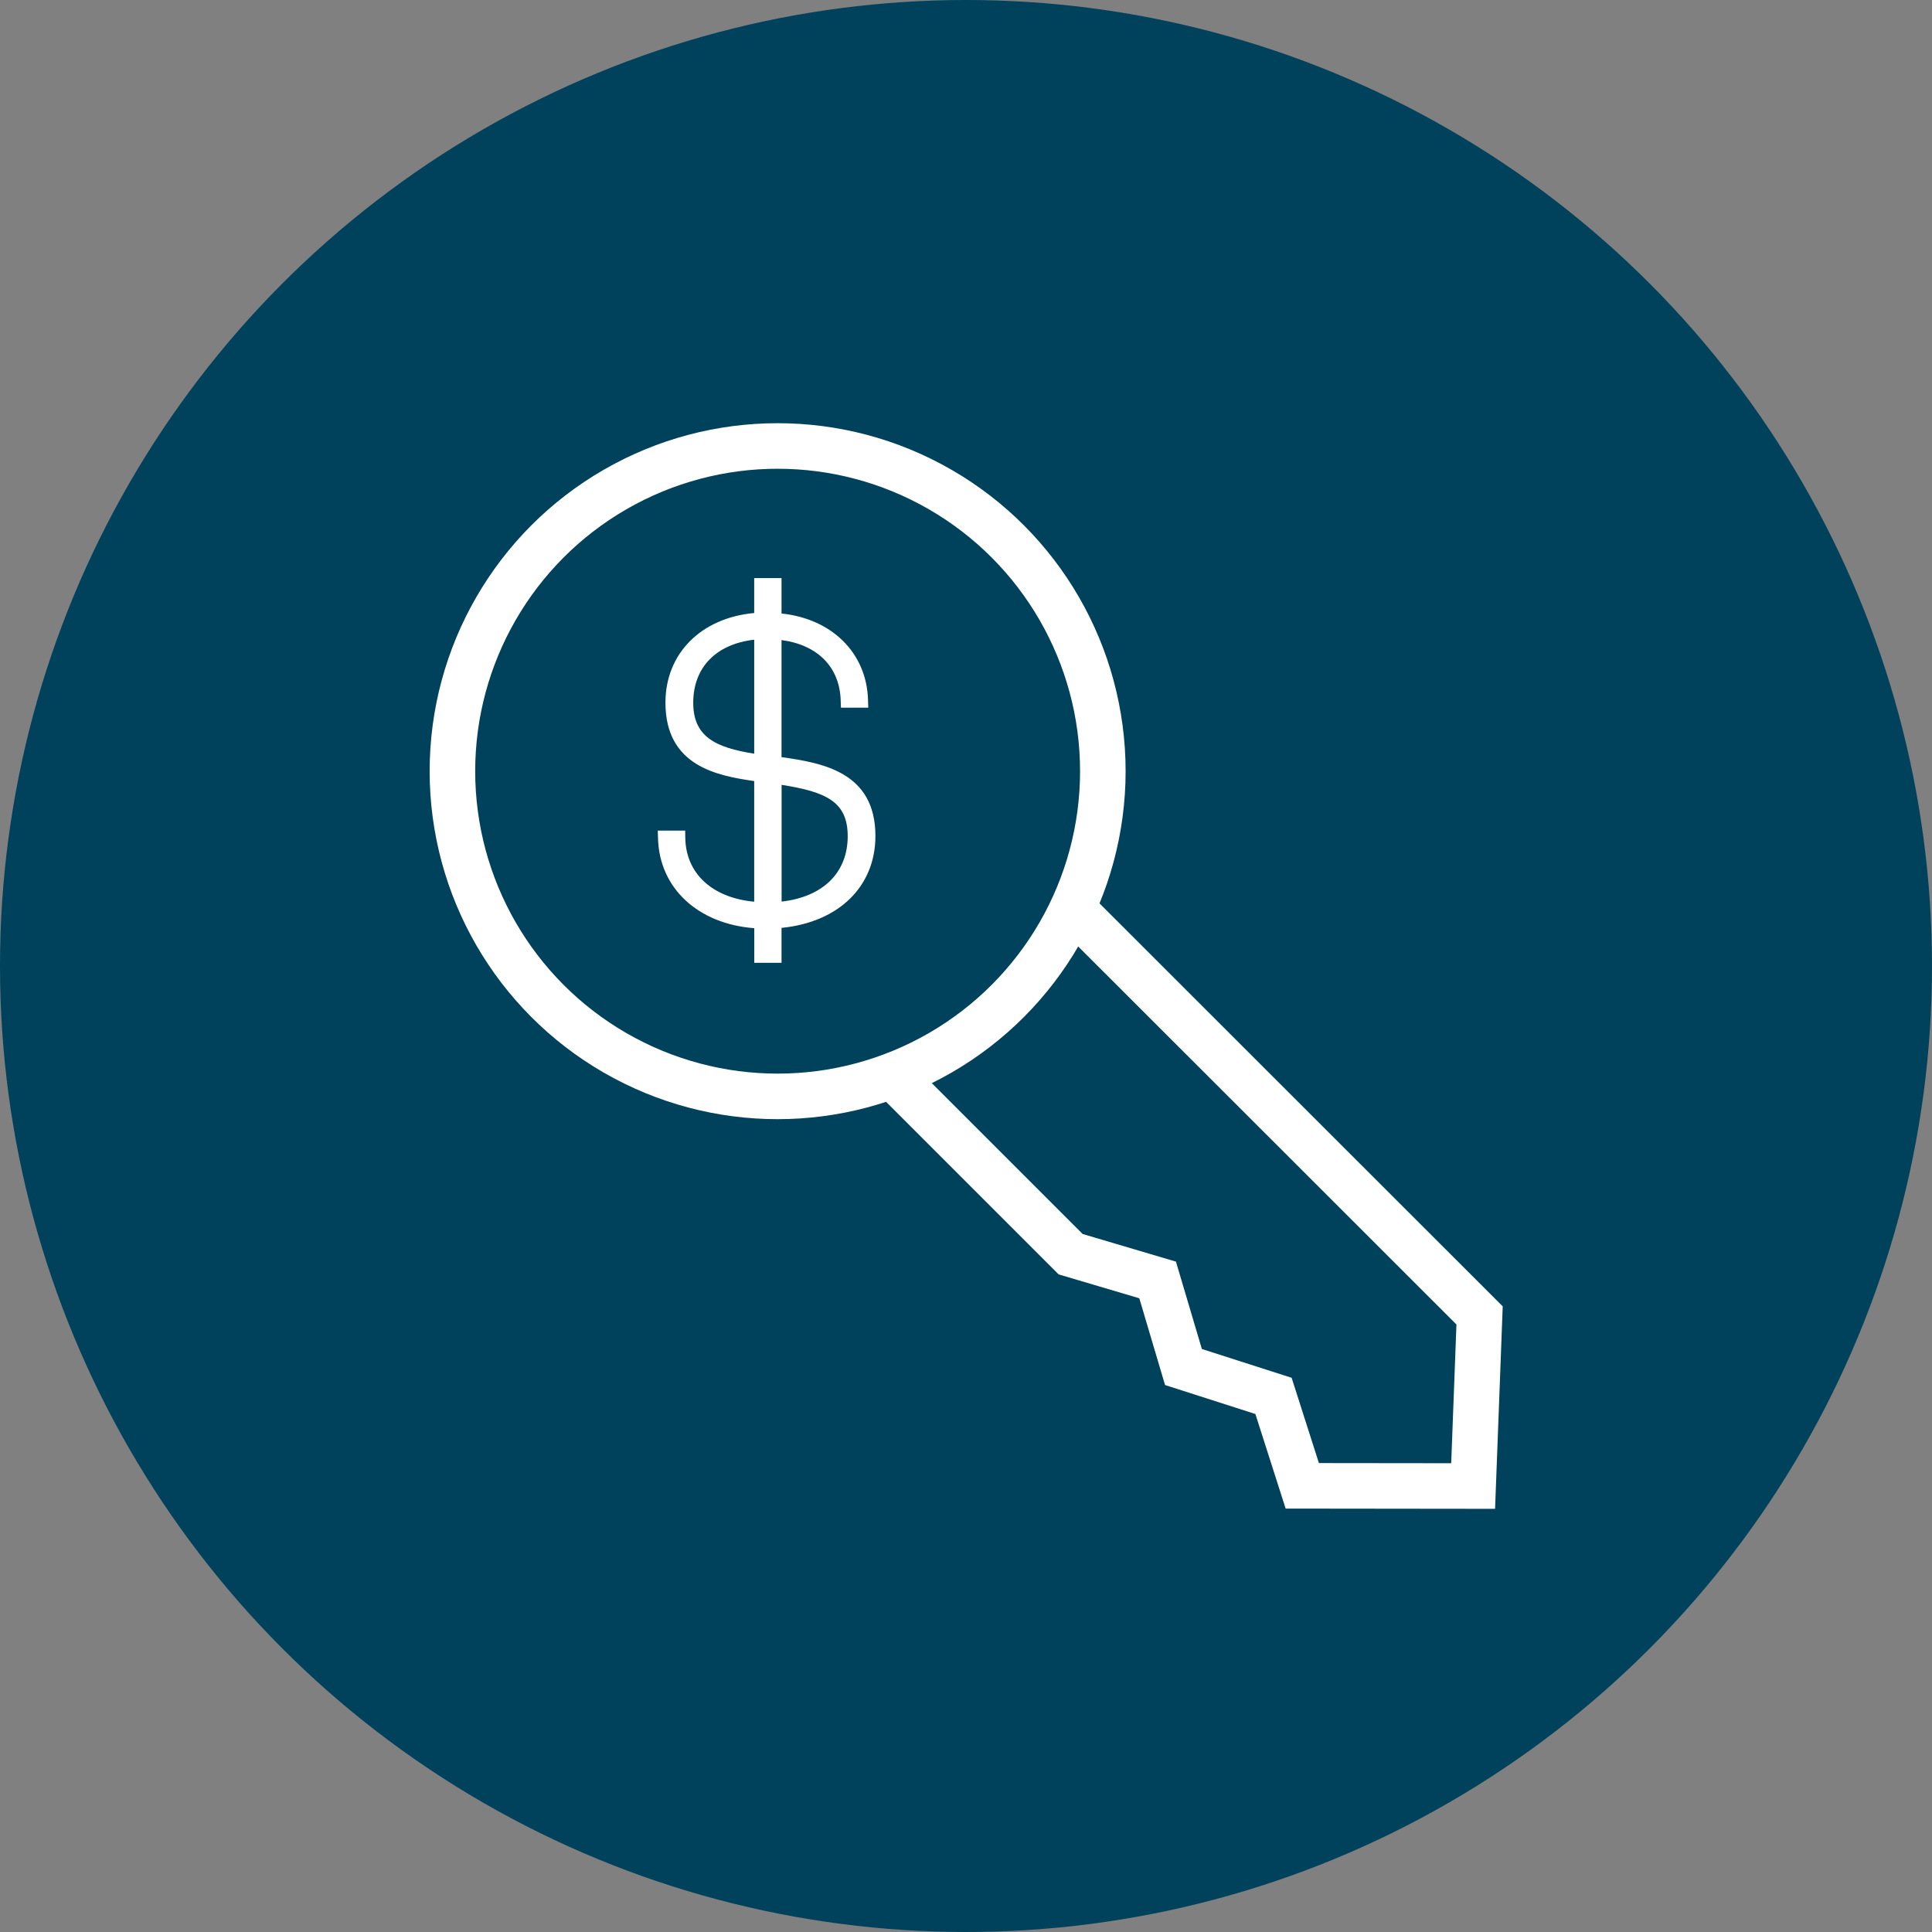
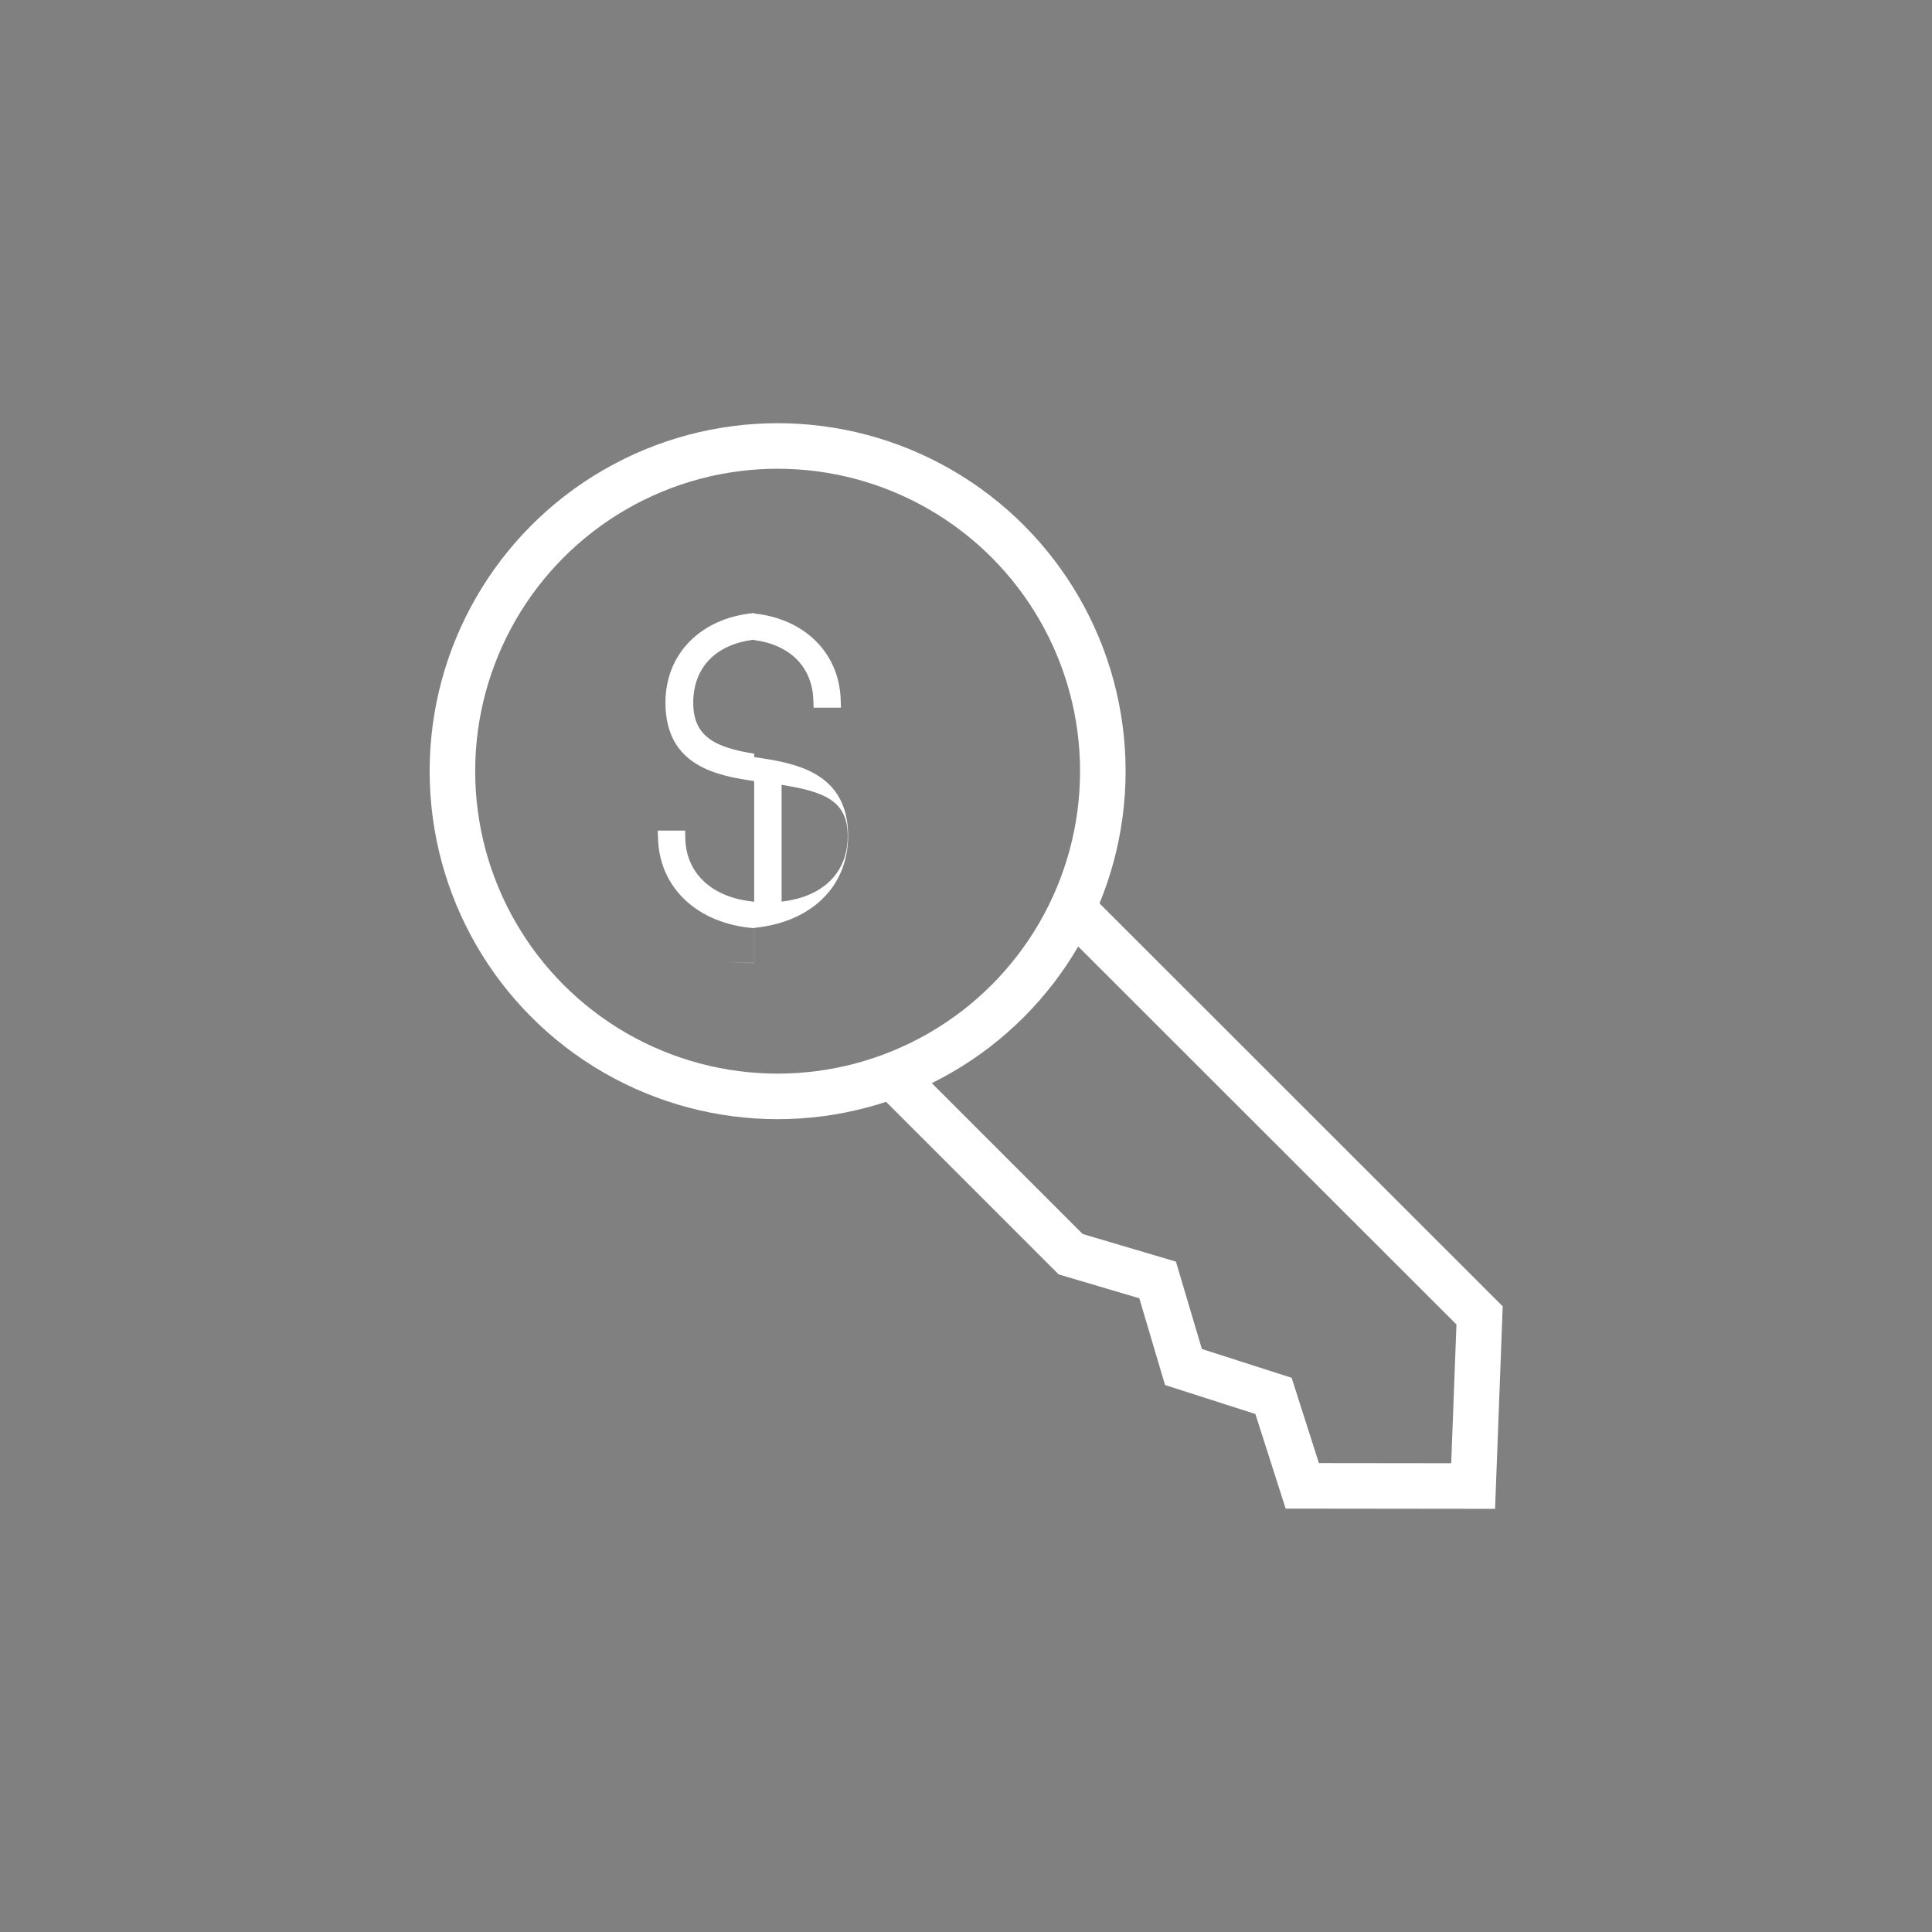
<svg xmlns="http://www.w3.org/2000/svg" id="Layer_2" data-name="Layer 2" viewBox="0 0 296.92 296.92">
  <rect x="0" y="0" width="296.92" height="296.92" fill="#808080" stroke="none" />
  <defs>
    <style>
      .cls-1 {
        fill: none;
        stroke: #fff;
        stroke-miterlimit: 10;
        stroke-width: 7px;
      }

      .cls-2 {
        fill: #fff;
      }

      .cls-3 {
        fill: #00425c;
      }
    </style>
  </defs>
  <g id="Layer_1-2" data-name="Layer 1">
    <g>
-       <circle id="Ellipse_145" data-name="Ellipse 145" class="cls-3" cx="148.46" cy="148.46" r="148.46" />
      <g>
        <circle class="cls-1" cx="119.51" cy="118.52" r="49.98" />
        <polyline class="cls-1" points="163.66 138.47 163.66 138.47 227.39 202.16 226.4 228.38 200.14 228.35 195.72 214.53 181.88 210.09 177.91 196.71 164.54 192.75 136.96 165.17" />
-         <path class="cls-2" d="M115.92,148v-5.35c-8.65-.66-14.57-6.14-14.79-13.76l-.04-1.24h4.21s.02,1.18.02,1.18c.12,5.45,4.16,9.15,10.59,9.75v-18.54c-5.59-.82-13.64-2.24-13.64-12.05,0-7.55,5.46-13.03,13.64-13.78v-5.36s4.2,0,4.2,0v5.44c7.75.8,13.07,6.07,13.29,13.23l.04,1.24h-4.2s-.04-1.17-.04-1.17c-.17-5.07-3.55-8.49-9.09-9.22v17.99c6.23.88,14.43,2.26,14.43,12.12,0,7.76-5.65,13.26-14.43,14.12v5.37s-4.2,0-4.2,0ZM120.12,138.56c6.37-.72,10.16-4.45,10.16-10.05,0-5.28-3.28-6.81-10.16-7.89v17.94ZM115.92,98.31c-5.88.67-9.38,4.27-9.38,9.7,0,5.22,3.43,6.88,9.37,7.82v-17.52Z" />
+         <path class="cls-2" d="M115.92,148v-5.35c-8.65-.66-14.57-6.14-14.79-13.76l-.04-1.24h4.21s.02,1.18.02,1.18c.12,5.45,4.16,9.15,10.59,9.75v-18.54c-5.59-.82-13.64-2.24-13.64-12.05,0-7.55,5.46-13.03,13.64-13.78v-5.36v5.44c7.75.8,13.07,6.07,13.29,13.23l.04,1.24h-4.2s-.04-1.17-.04-1.17c-.17-5.07-3.55-8.49-9.09-9.22v17.99c6.23.88,14.43,2.26,14.43,12.12,0,7.76-5.65,13.26-14.43,14.12v5.37s-4.2,0-4.2,0ZM120.12,138.56c6.37-.72,10.16-4.45,10.16-10.05,0-5.28-3.28-6.81-10.16-7.89v17.94ZM115.92,98.31c-5.88.67-9.38,4.27-9.38,9.7,0,5.22,3.43,6.88,9.37,7.82v-17.52Z" />
      </g>
    </g>
  </g>
</svg>